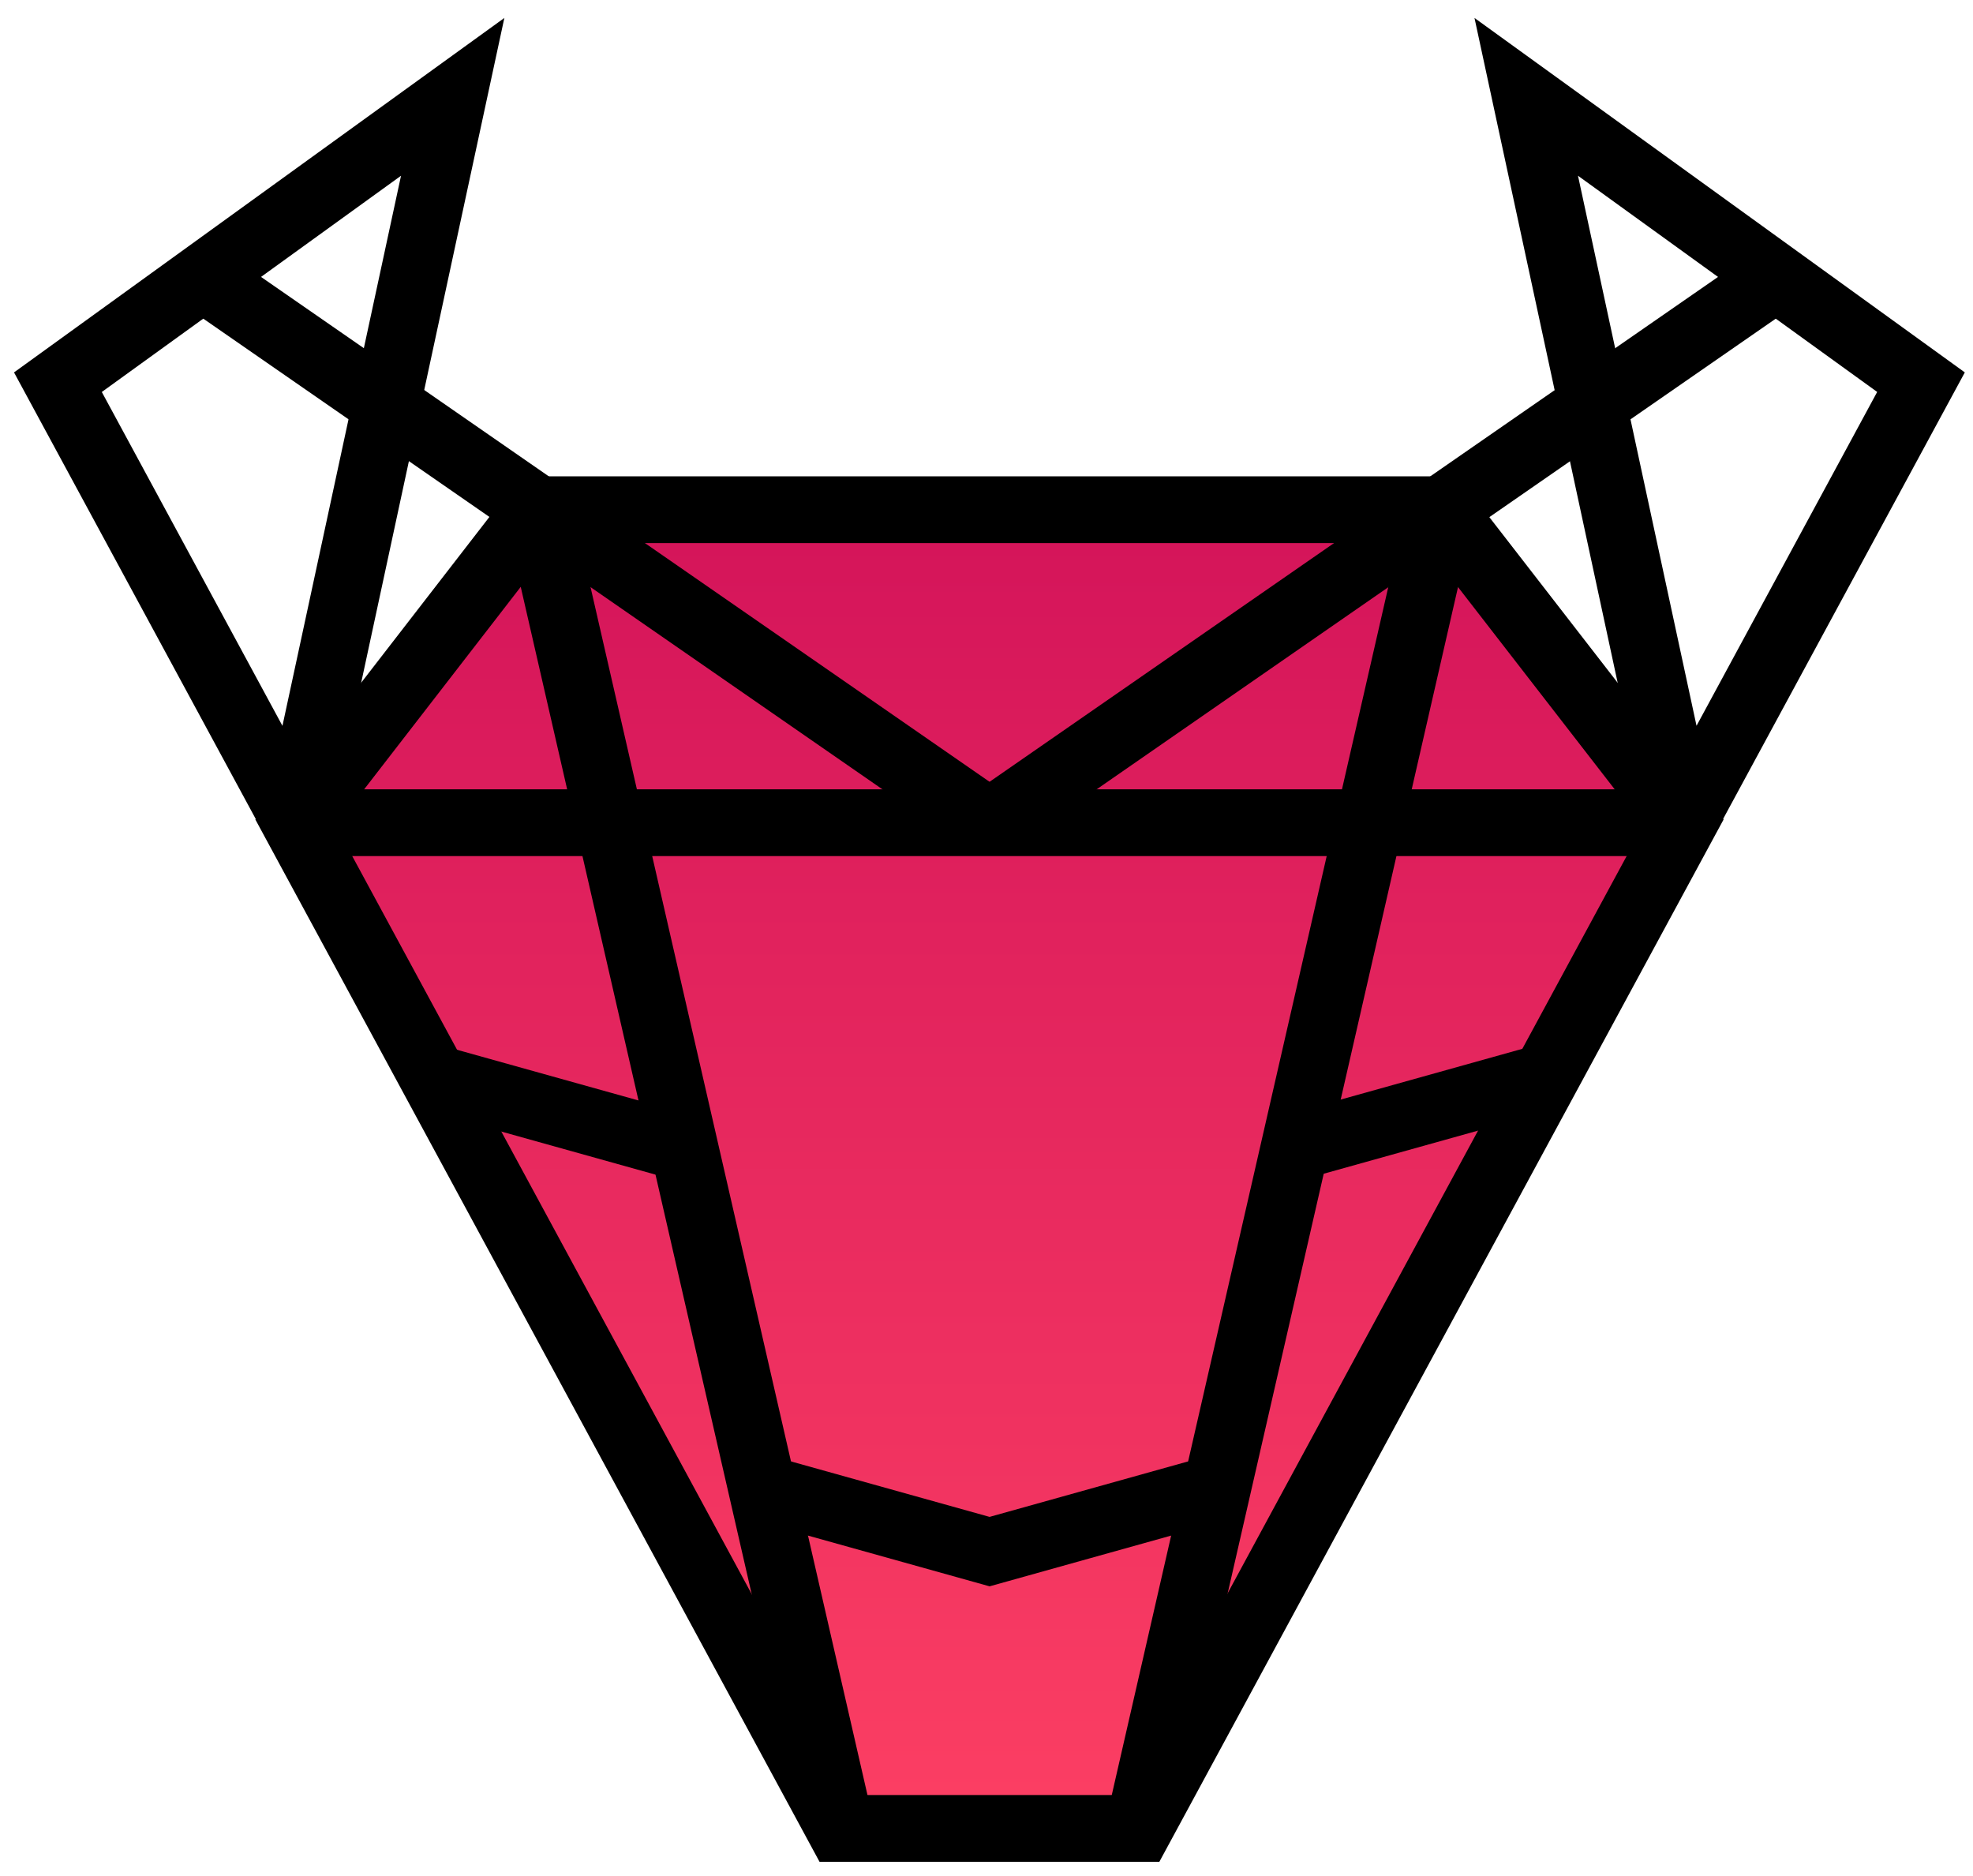
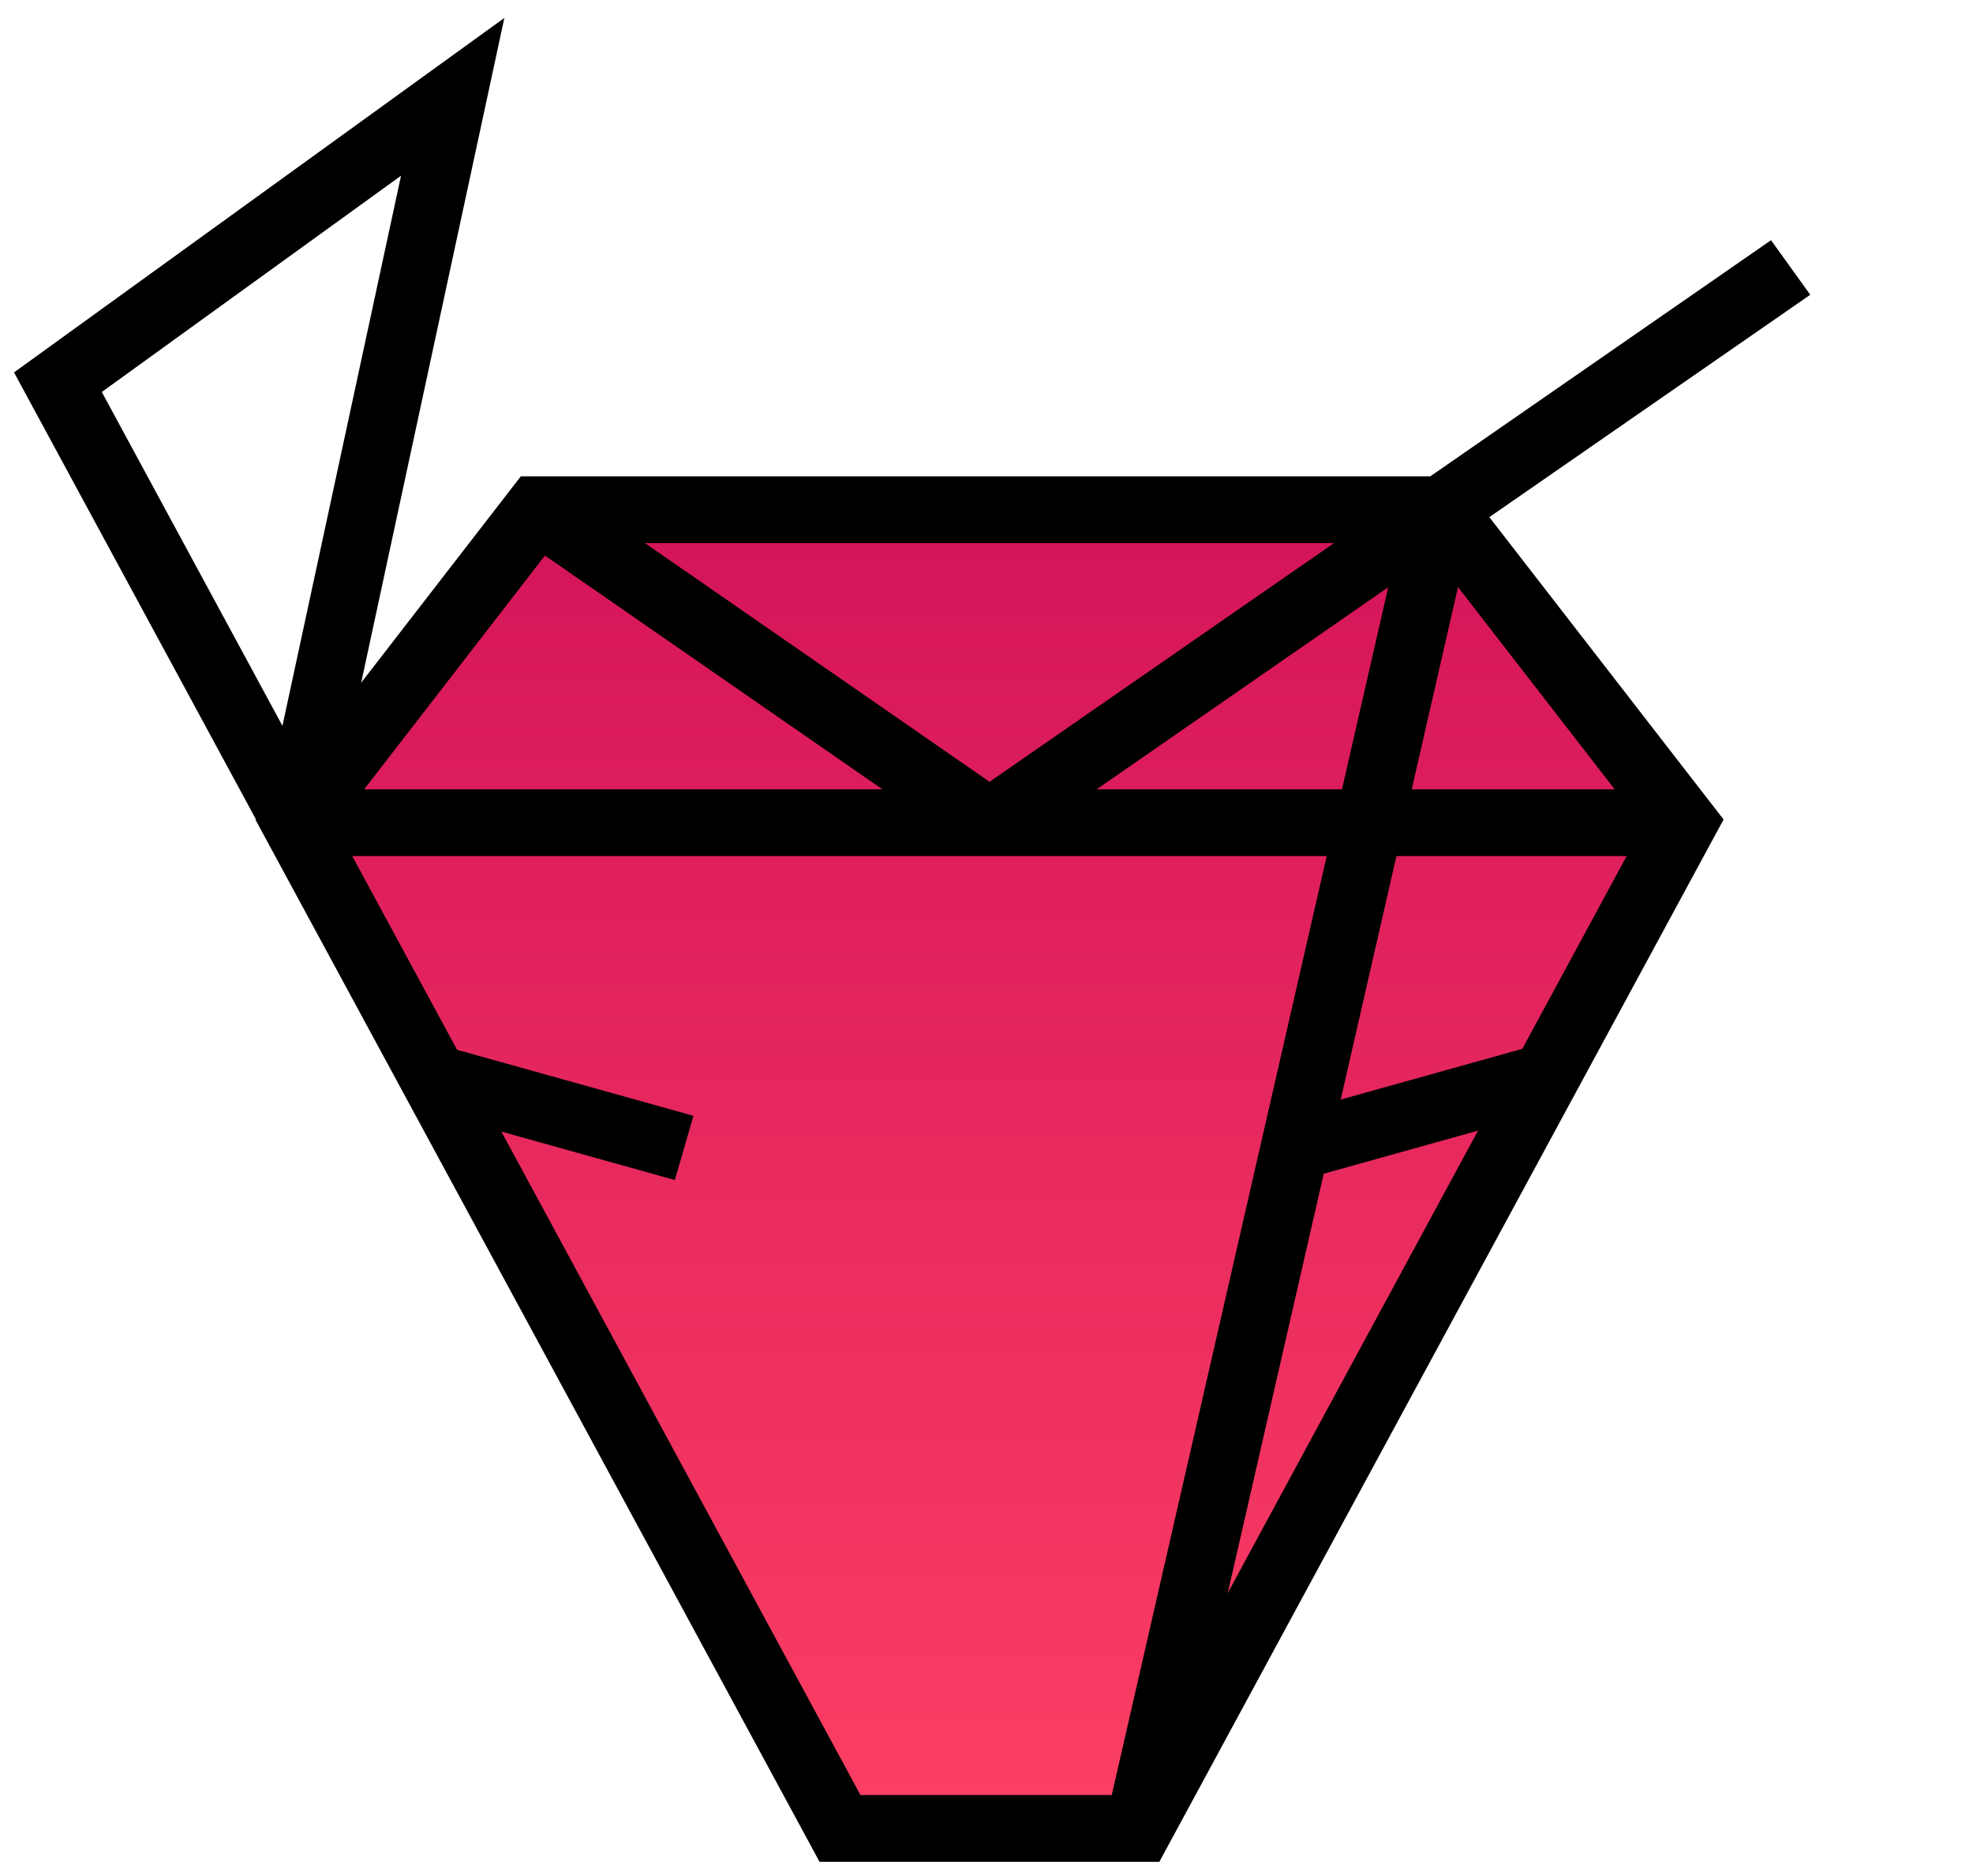
<svg xmlns="http://www.w3.org/2000/svg" width="102" height="97" viewBox="0 0 102 97" fill="none">
  <g id="logo" clip-path="url(#clip0_186_5116)">
    <path id="Vector" d="M27.799 26.35L15.285 42.53L43.426 94.521H58.879L87.021 42.53L74.489 26.35H27.799Z" fill="url(#paint0_linear_186_5116)" />
    <path id="Vector_2" d="M59.936 96.247H42.368L13.202 42.364L26.925 24.624H75.361L89.106 42.364L59.936 96.247ZM44.483 92.795H57.821L84.94 42.694L73.615 28.076H28.671L17.364 42.694L44.483 92.795Z" fill="black" />
    <path id="Vector_3" d="M86.986 40.804H15.313V44.256H86.986V40.804Z" fill="black" />
    <path id="Vector_4" d="M72.775 25.964L57.169 94.136L60.601 94.893L76.207 26.721L72.775 25.964Z" fill="black" />
    <path id="Vector_5" d="M73.484 24.945L50.138 41.123L52.167 43.942L75.513 27.764L73.484 24.945Z" fill="black" />
    <path id="Vector_6" d="M91.558 12.418L73.482 24.944L75.511 27.763L93.587 15.238L91.558 12.418Z" fill="black" />
-     <path id="Vector_7" d="M51.159 82.007L38.997 78.609L39.959 75.289L51.159 78.417L62.433 75.267L63.396 78.587L51.159 82.007Z" fill="black" />
    <path id="Vector_8" d="M79.428 54.017L66.468 57.638L67.431 60.957L80.391 57.337L79.428 54.017Z" fill="black" />
    <path id="Vector_9" d="M22.921 54.072L21.958 57.391L34.888 61.003L35.851 57.683L22.921 54.072Z" fill="black" />
-     <path id="Vector_10" d="M29.524 25.967L26.092 26.725L41.723 94.894L45.154 94.136L29.524 25.967Z" fill="black" />
    <path id="Vector_11" d="M28.81 24.936L26.782 27.756L50.136 43.933L52.165 41.114L28.81 24.936Z" fill="black" />
-     <path id="Vector_12" d="M86.266 47.537L76.228 0.928L101.577 19.252L86.266 47.537ZM81.579 9.085L87.707 37.52L97.046 20.262L81.579 9.085Z" fill="black" />
-     <path id="Vector_13" d="M10.746 12.411L8.717 15.231L26.792 27.756L28.822 24.937L10.746 12.411Z" fill="black" />
    <path id="Vector_14" d="M16.035 47.537L0.725 19.252L26.074 0.928L16.035 47.537ZM5.263 20.264L14.602 37.523L20.732 9.085L5.263 20.264Z" fill="black" />
  </g>
  <defs>
    <linearGradient id="paint0_linear_186_5116" x1="51.151" y1="94.521" x2="51.151" y2="26.35" gradientUnits="userSpaceOnUse">
      <stop stop-color="#FC3F63" />
      <stop offset="1" stop-color="#D4145A" />
    </linearGradient>
    <clipPath id="clip0_186_5116">
      <rect width="100.853" height="95.319" fill="white" transform="translate(0.724 0.927)" />
    </clipPath>
  </defs>
</svg>